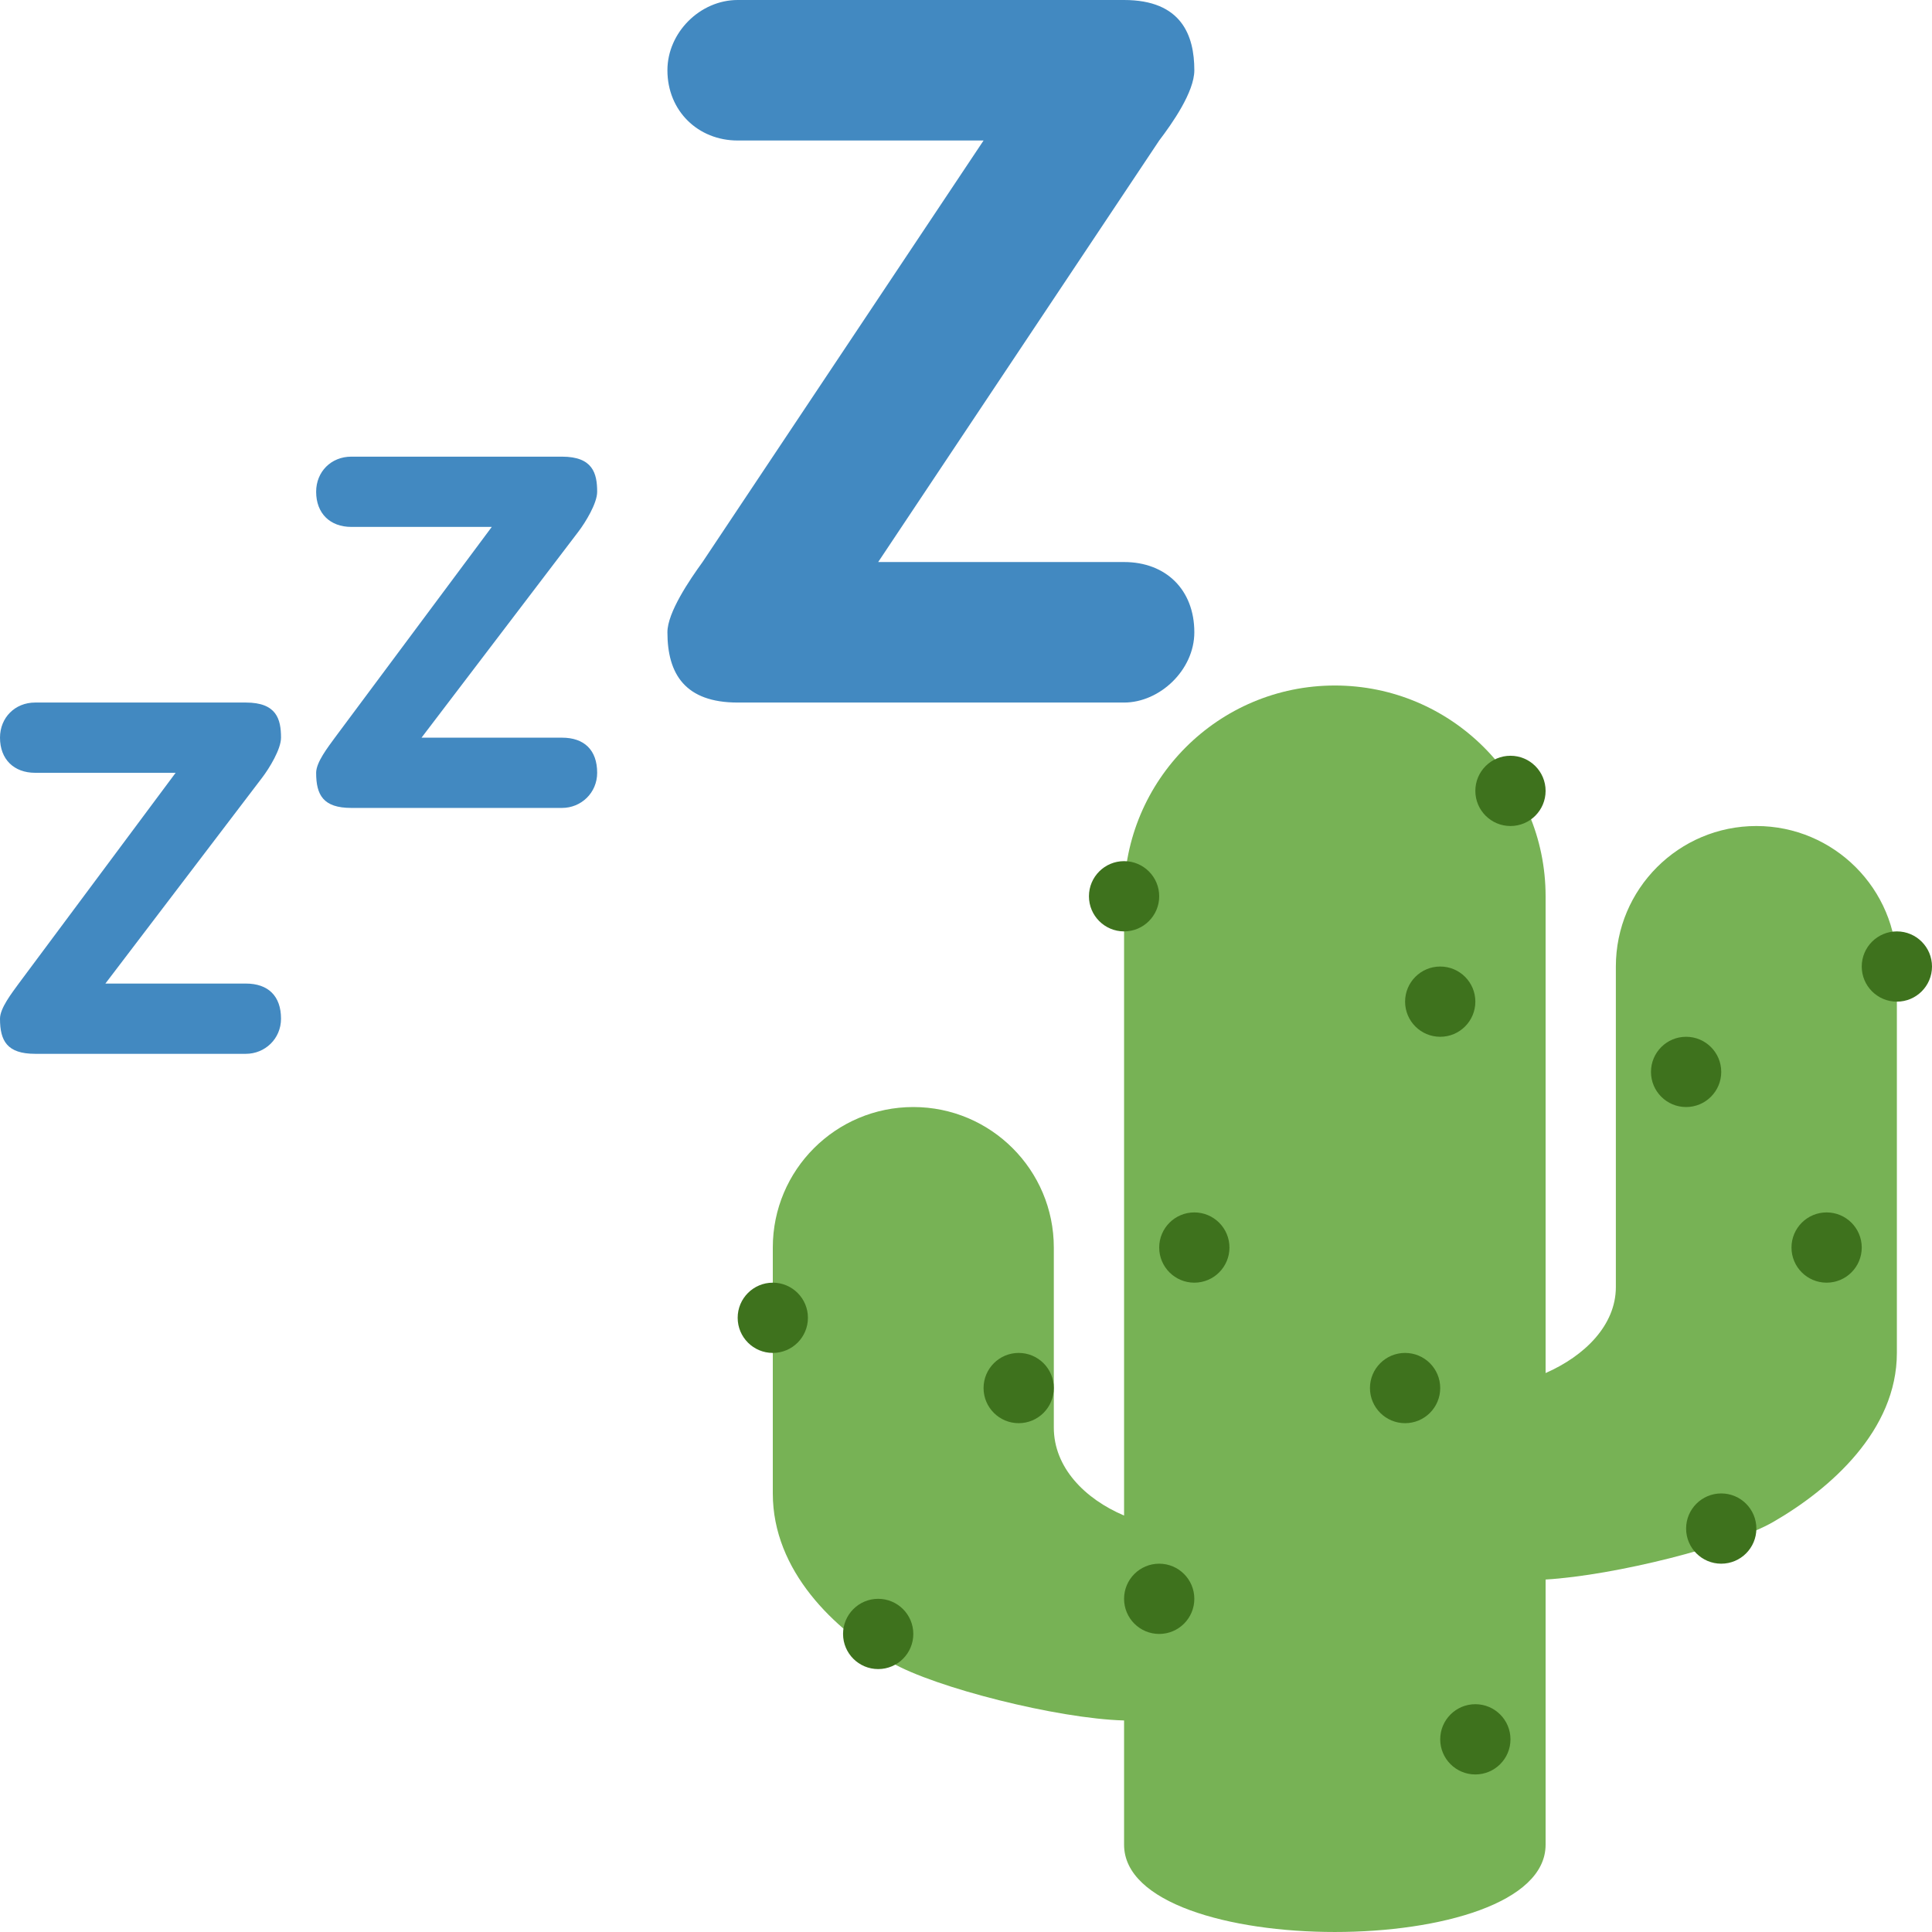
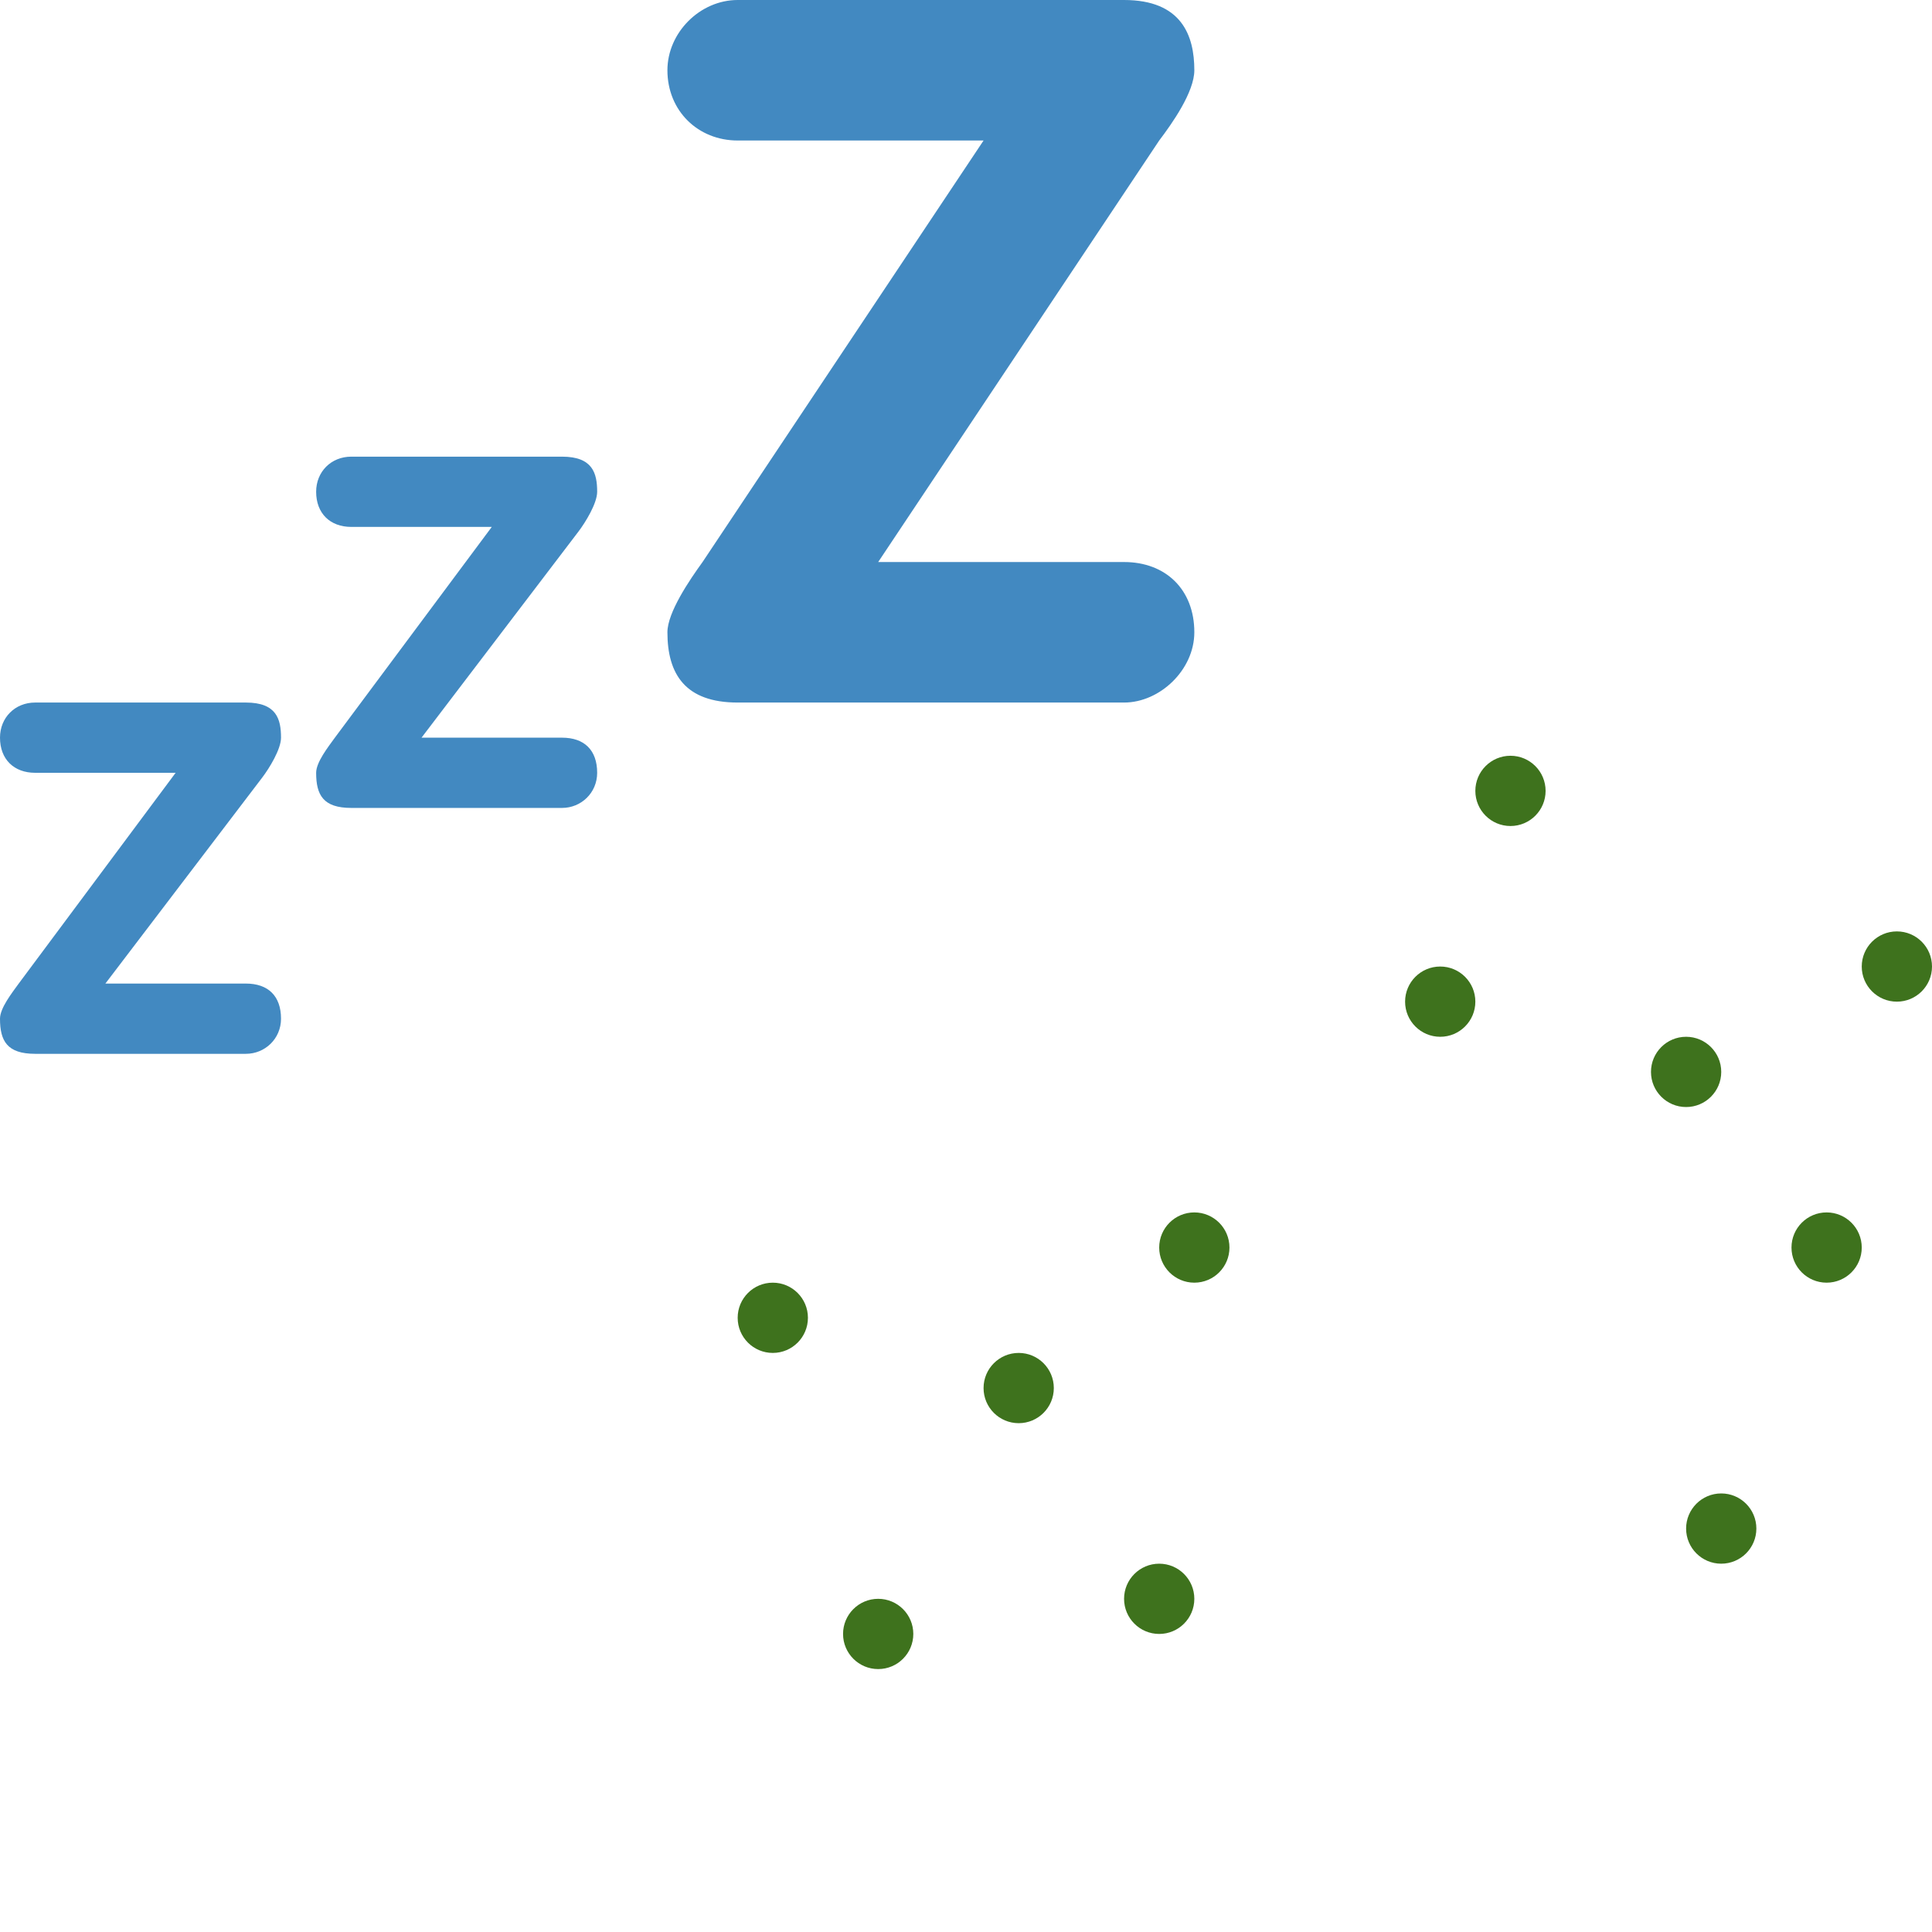
<svg xmlns="http://www.w3.org/2000/svg" viewBox="0 0 55 55" version="1.1" id="svg3715" width="55" height="55">
  <defs id="defs3719" />
  <path d="m 32,16 c 1.187,0 2,0.786 2,2 0,1.073 -0.983,2 -2,2 H 21 c -1.496,0 -2,-0.813 -2,-2 0,-0.565 0.632,-1.492 1,-2 L 28,4 H 21 C 19.872,4 19,3.157 19,2 19,0.927 19.929,0 21,0 h 11 c 1.639,0 2,1.012 2,2 0,0.621 -0.635,1.519 -1,2 l -8,12 z m -16,5 c 0.633,0 1,0.353 1,1 0,0.573 -0.458,1 -1,1 H 10 C 9.202,23 9,22.633 9,22 9,21.699 9.337,21.271 9.533,21 L 14,15 H 10 C 9.398,15 9,14.616 9,14 9,13.427 9.428,13 10,13 h 6 c 0.874,0 1,0.473 1,1 0,0.331 -0.338,0.877 -0.533,1.133 L 12,21 Z m -9,7 c 0.633,0 1,0.353 1,1 0,0.573 -0.458,1 -1,1 H 1 C 0.202,30 0,29.633 0,29 0,28.699 0.337,28.271 0.533,28 L 5,22 H 1 C 0.398,22 0,21.616 0,21 0,20.428 0.428,20 1,20 h 6 c 0.874,0 1,0.473 1,1 0,0.331 -0.338,0.877 -0.533,1.133 L 3,28 Z" id="path3713" style="fill:#4289c1" />
  <g id="g3779" transform="translate(20,19.515)">
-     <path id="path3723" d="m 30,4 c -2.209,0 -4,1.791 -4,4 v 9.125 c 0,1.086 -0.887,1.96 -2,2.448 V 6 C 24,2.687 21.313,0 18,0 14.687,0 12,2.687 12,6 V 23.629 C 10.878,23.154 10,22.258 10,21.125 V 16 C 10,13.791 8.209,12 6,12 3.791,12 2,13.791 2,16 v 7 c 0,2.209 1.75,3.875 3.375,4.812 1.244,0.718 4.731,1.6 6.625,1.651 V 33 c 0,3.313 12,3.313 12,0 v -7.549 c 1.981,-0.119 5.291,-0.953 6.479,-1.639 C 32.104,22.875 34,21.209 34,19 V 8 C 34,5.791 32.209,4 30,4 Z" style="fill:#77b255" />
    <g id="g3753" style="fill:#3e721d">
-       <circle id="circle3725" r="1" cy="6" cx="12" />
      <circle id="circle3727" r="1" cy="3" cx="23" />
      <circle id="circle3729" r="1" cy="9" cx="21" />
      <circle id="circle3731" r="1" cy="16" cx="14" />
-       <circle id="circle3733" r="1" cy="20" cx="20" />
      <circle id="circle3735" r="1" cy="26" cx="13" />
      <circle id="circle3737" r="1" cy="27" cx="5" />
      <circle id="circle3739" r="1" cy="20" cx="9" />
      <circle id="circle3741" r="1" cy="18" cx="2" />
      <circle id="circle3743" r="1" cy="8" cx="34" />
      <circle id="circle3745" r="1" cy="11" cx="28" />
      <circle id="circle3747" r="1" cy="16" cx="32" />
      <circle id="circle3749" r="1" cy="24" cx="29" />
-       <circle id="circle3751" r="1" cy="30" cx="22" />
    </g>
  </g>
</svg>